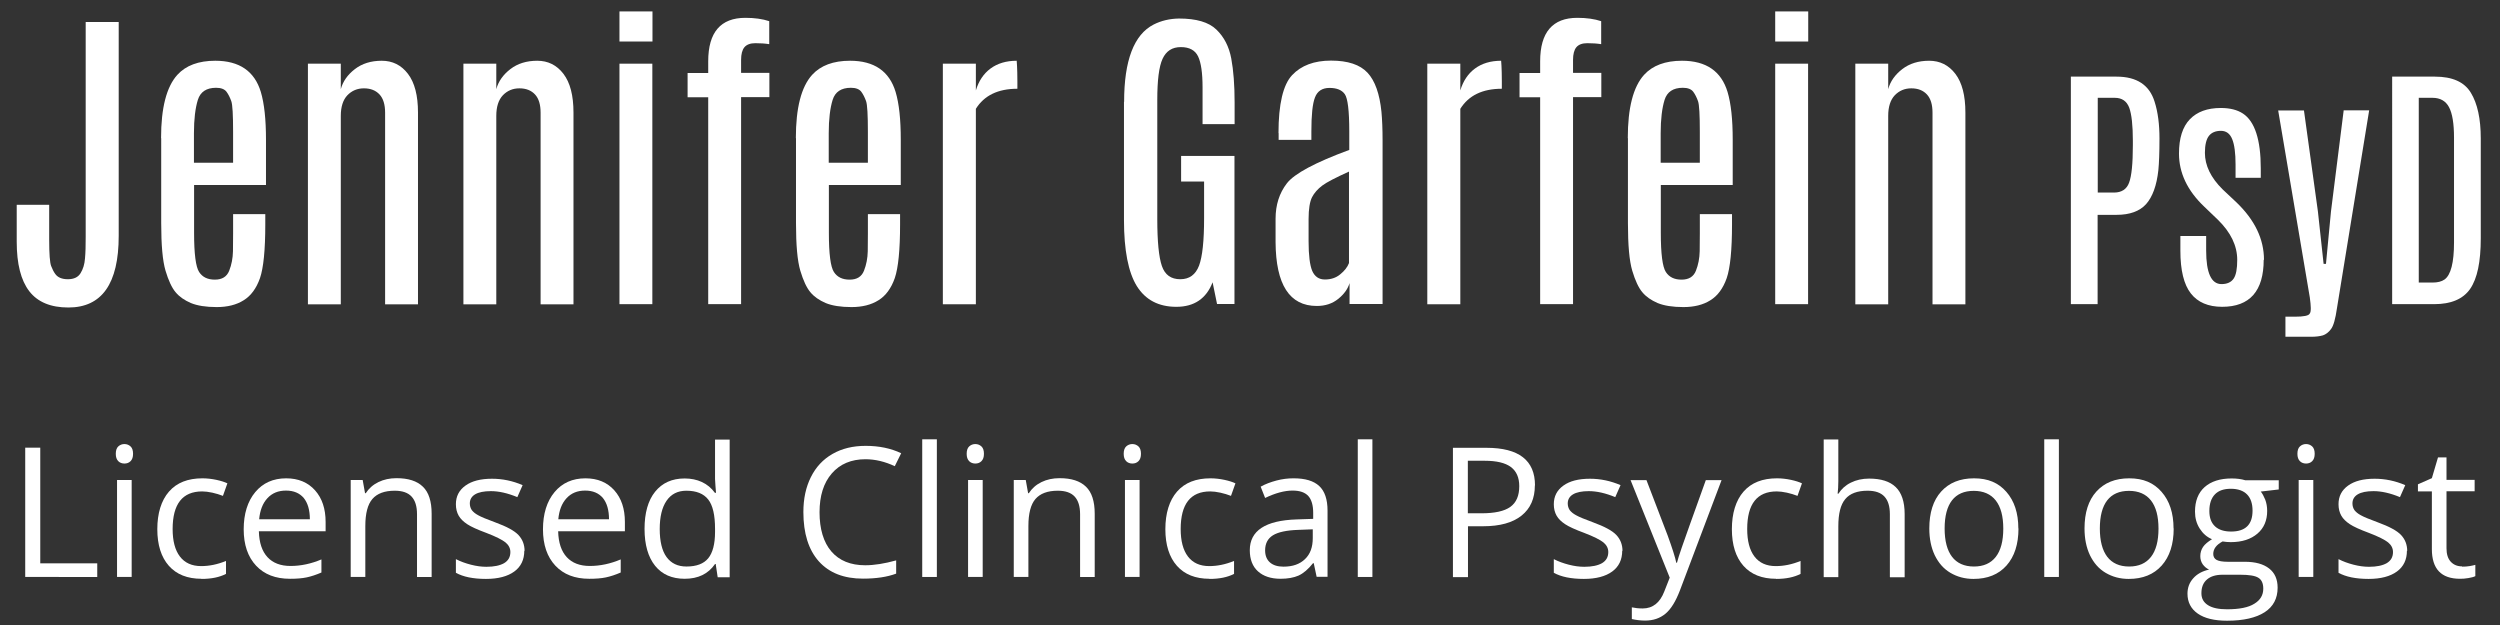
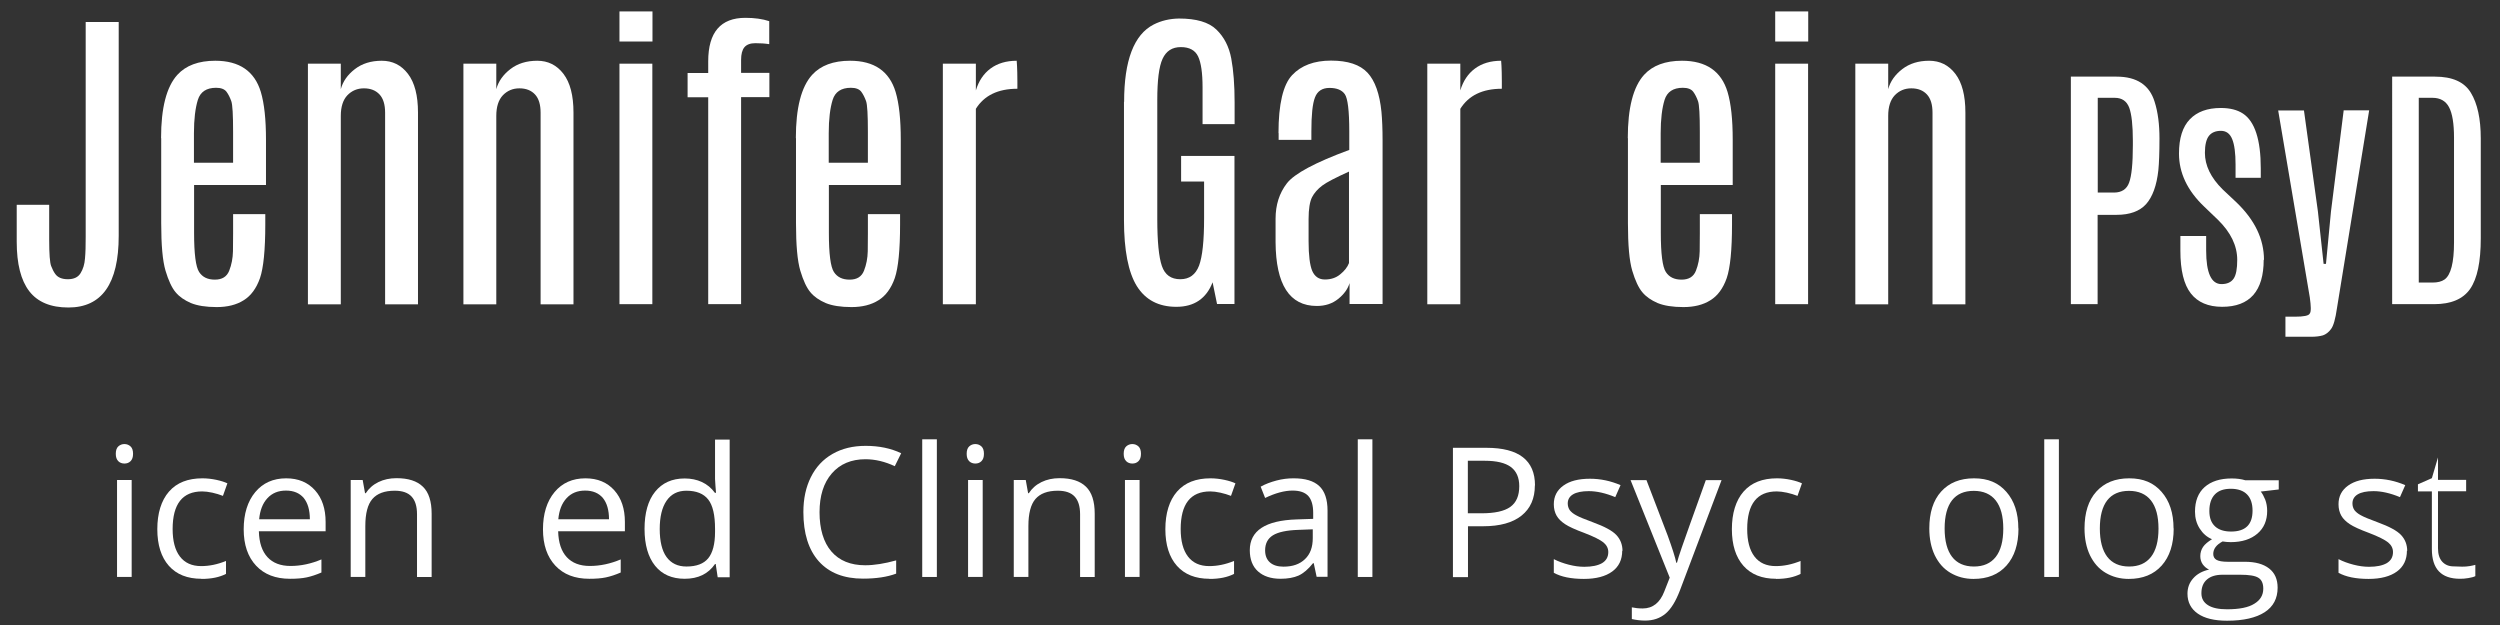
<svg xmlns="http://www.w3.org/2000/svg" id="Layer_1" data-name="Layer 1" viewBox="0 0 179.43 44.86">
  <rect x="0" y="0" width="179.43" height="44.86" fill="#333333" stroke="none" />
  <defs>
    <style>
      .cls-1 {
        fill: #fff;
        stroke-width: 0px;
      }
    </style>
  </defs>
  <g>
    <path class="cls-1" d="M6.14,1.58h2.38v15.35c0,3.43-1.21,5.14-3.61,5.14-1.27,0-2.21-.39-2.81-1.17-.6-.78-.9-1.96-.9-3.55v-2.65h2.33v2.5c0,1.03.05,1.66.14,1.89s.18.41.28.55c.18.27.49.4.92.4s.73-.14.91-.43c.18-.29.29-.64.32-1.06.04-.42.05-.93.05-1.54V1.58Z" />
    <path class="cls-1" d="M11.56,9.92c0-2.18.39-3.69,1.17-4.55.61-.67,1.52-1.01,2.72-1.01,1.73,0,2.82.75,3.27,2.24.25.84.37,1.98.37,3.42v3.26h-5.16v3.44c0,1.5.12,2.43.36,2.8.24.37.61.55,1.13.55s.86-.21,1.03-.64c.17-.43.26-.9.27-1.4s.01-.93.01-1.27v-1.39h2.31v.74c0,1.83-.13,3.12-.38,3.85-.26.74-.65,1.27-1.17,1.59-.52.33-1.17.49-1.94.49s-1.39-.1-1.85-.29c-.46-.2-.83-.45-1.1-.78-.27-.32-.51-.84-.72-1.54-.21-.71-.31-1.84-.31-3.41v-6.1ZM16.73,9.48c0-1.23-.04-1.97-.13-2.22-.09-.25-.2-.48-.34-.67-.14-.19-.39-.29-.75-.29-.69,0-1.13.29-1.31.87-.18.58-.28,1.38-.28,2.39v2.12h2.81v-2.2Z" />
    <path class="cls-1" d="M24.46,6.4c.15-.56.49-1.04,1.01-1.44s1.16-.6,1.93-.6,1.4.31,1.88.94c.48.63.72,1.55.72,2.78v13.76h-2.36v-13.75c0-.58-.13-1.02-.4-1.31s-.64-.44-1.12-.44-.87.17-1.19.5c-.31.33-.47.82-.47,1.48v13.52h-2.36V4.57h2.36v1.83Z" />
    <path class="cls-1" d="M35.62,6.4c.15-.56.49-1.04,1.01-1.44s1.16-.6,1.93-.6,1.4.31,1.88.94c.48.63.72,1.55.72,2.78v13.76h-2.36v-13.75c0-.58-.13-1.02-.4-1.31s-.64-.44-1.12-.44-.87.17-1.19.5c-.31.33-.47.82-.47,1.48v13.52h-2.36V4.57h2.36v1.83Z" />
    <path class="cls-1" d="M44.46.82h2.37v2.16h-2.37V.82ZM44.46,4.57h2.36v17.26h-2.36V4.57Z" />
    <path class="cls-1" d="M50.83,4.4c0-2.08.89-3.12,2.67-3.12.66,0,1.23.08,1.71.24v1.65c-.31-.05-.64-.07-1-.07s-.62.1-.78.29-.24.5-.24.91v.93h2.03v1.74h-2.03v14.86h-2.36V6.98h-1.48v-1.74h1.48v-.84Z" />
    <path class="cls-1" d="M57.12,9.92c0-2.18.39-3.69,1.17-4.55.61-.67,1.52-1.01,2.72-1.01,1.73,0,2.82.75,3.27,2.24.25.84.37,1.98.37,3.42v3.26h-5.16v3.44c0,1.5.12,2.43.36,2.8.24.37.61.55,1.13.55s.86-.21,1.03-.64c.17-.43.26-.9.27-1.4s.01-.93.01-1.27v-1.39h2.31v.74c0,1.83-.13,3.12-.38,3.85-.26.74-.65,1.27-1.17,1.59-.52.33-1.17.49-1.94.49s-1.39-.1-1.85-.29c-.46-.2-.83-.45-1.1-.78-.27-.32-.51-.84-.72-1.54-.21-.71-.31-1.84-.31-3.41v-6.1ZM62.29,9.48c0-1.23-.04-1.97-.13-2.22-.09-.25-.2-.48-.34-.67-.14-.19-.39-.29-.75-.29-.69,0-1.13.29-1.31.87-.18.58-.28,1.38-.28,2.39v2.12h2.81v-2.2Z" />
    <path class="cls-1" d="M72.97,4.36s.05.5.05,1.5v.51c-1.39,0-2.38.48-2.98,1.44v14.03h-2.37V4.57h2.37v1.92c.2-.67.55-1.2,1.05-1.57.5-.37,1.13-.56,1.88-.56Z" />
    <path class="cls-1" d="M80.68,7.31c0-2.98.71-4.83,2.12-5.55.55-.28,1.16-.42,1.82-.43,1.24,0,2.13.26,2.68.79.55.53.91,1.22,1.07,2.08.16.86.24,1.91.24,3.15v1.56h-2.3v-2.64c0-1.04-.11-1.78-.32-2.22s-.62-.67-1.24-.67-1.05.28-1.31.84-.38,1.55-.38,2.97v8.52c0,1.62.11,2.74.33,3.38s.66.95,1.32.95,1.1-.33,1.35-.98c.24-.65.36-1.78.36-3.39v-2.64h-1.65v-1.84h3.83v10.63h-1.25l-.32-1.56c-.45,1.17-1.32,1.76-2.6,1.76s-2.22-.5-2.84-1.49c-.61-.99-.92-2.57-.92-4.74V7.31Z" />
    <path class="cls-1" d="M91.76,9.56c0-2.09.33-3.48.98-4.17s1.58-1.04,2.79-1.04,2.08.29,2.62.87c.54.58.87,1.52,1,2.81.05.55.08,1.23.08,2.04v11.75h-2.37v-1.5c-.12.41-.39.79-.81,1.13s-.93.51-1.54.51c-1.96,0-2.94-1.53-2.96-4.58v-1.68c0-.99.27-1.84.81-2.54.54-.7,2.04-1.5,4.48-2.4v-1.33c0-1.48-.11-2.37-.32-2.67-.21-.3-.58-.45-1.1-.45s-.87.23-1.04.68c-.18.45-.26,1.27-.26,2.45v.6h-2.35v-.49ZM96.83,12.31c-.97.44-1.61.77-1.93,1.01-.32.24-.57.52-.73.83s-.25.84-.25,1.57v1.6c0,1.01.09,1.71.26,2.12.18.41.48.62.91.62s.8-.12,1.1-.37c.31-.25.52-.52.63-.81v-6.57Z" />
    <path class="cls-1" d="M107.74,4.36s.05.5.05,1.5v.51c-1.39,0-2.38.48-2.98,1.44v14.03h-2.37V4.57h2.37v1.92c.2-.67.55-1.2,1.05-1.57.5-.37,1.13-.56,1.88-.56Z" />
-     <path class="cls-1" d="M110.54,4.4c0-2.08.89-3.12,2.67-3.12.66,0,1.23.08,1.71.24v1.65c-.31-.05-.64-.07-1-.07s-.62.1-.78.29-.24.5-.24.91v.93h2.03v1.74h-2.03v14.86h-2.36V6.98h-1.48v-1.74h1.48v-.84Z" />
    <path class="cls-1" d="M116.83,9.92c0-2.18.39-3.69,1.17-4.55.61-.67,1.52-1.01,2.72-1.01,1.73,0,2.82.75,3.27,2.24.25.84.37,1.98.37,3.42v3.26h-5.16v3.44c0,1.5.12,2.43.36,2.8.24.37.61.55,1.13.55s.86-.21,1.03-.64c.17-.43.26-.9.27-1.4s.01-.93.01-1.27v-1.39h2.31v.74c0,1.83-.13,3.12-.38,3.85-.26.74-.65,1.27-1.17,1.59-.52.33-1.17.49-1.94.49s-1.39-.1-1.85-.29c-.46-.2-.83-.45-1.1-.78-.27-.32-.51-.84-.72-1.54-.21-.71-.31-1.84-.31-3.41v-6.1ZM122,9.48c0-1.23-.04-1.97-.13-2.22-.09-.25-.2-.48-.34-.67-.14-.19-.39-.29-.75-.29-.69,0-1.13.29-1.31.87-.18.58-.28,1.38-.28,2.39v2.12h2.81v-2.2Z" />
    <path class="cls-1" d="M127.41.82h2.37v2.16h-2.37V.82ZM127.41,4.57h2.36v17.26h-2.36V4.57Z" />
    <path class="cls-1" d="M135.52,6.4c.15-.56.49-1.04,1.01-1.44s1.16-.6,1.93-.6,1.4.31,1.88.94c.48.63.72,1.55.72,2.78v13.76h-2.36v-13.75c0-.58-.13-1.02-.4-1.31s-.64-.44-1.12-.44-.87.17-1.19.5c-.31.33-.47.82-.47,1.48v13.52h-2.36V4.57h2.36v1.83Z" />
    <path class="cls-1" d="M148.63,5.5h3.28c1.45,0,2.36.6,2.73,1.8.24.75.35,1.64.35,2.64s-.03,1.77-.08,2.27c-.12,1.11-.42,1.92-.88,2.44-.46.51-1.17.77-2.12.77h-1.36v6.41h-1.92V5.5ZM153.08,10.11c0-1.12-.09-1.91-.26-2.38-.18-.47-.52-.71-1.04-.71h-1.22v6.8h1.17c.54,0,.91-.24,1.08-.71.18-.48.27-1.37.27-2.68v-.32Z" />
    <path class="cls-1" d="M162.47,18.64c0,2.25-1,3.38-2.98,3.38-1,0-1.75-.32-2.25-.96-.5-.64-.75-1.66-.75-3.07v-1.05h1.85v1.04c0,1.61.37,2.41,1.1,2.41.4,0,.69-.13.87-.39.18-.26.26-.71.26-1.35,0-1.01-.46-1.97-1.39-2.88-.07-.07-.23-.22-.48-.46-.25-.24-.42-.4-.5-.48-1.21-1.15-1.81-2.42-1.81-3.81,0-1.1.26-1.92.78-2.46.52-.54,1.26-.81,2.22-.81.65,0,1.18.13,1.59.4.85.56,1.28,1.87,1.28,3.94v.67h-1.81v-.96c0-.81-.08-1.42-.24-1.81-.16-.4-.43-.6-.81-.6s-.67.12-.86.36c-.19.24-.29.65-.29,1.22,0,.9.42,1.78,1.27,2.62l1,.94c1.31,1.26,1.97,2.63,1.97,4.12Z" />
    <path class="cls-1" d="M168.2,7.92h1.84l-2.31,14.19c-.11.77-.25,1.28-.43,1.51-.17.23-.37.38-.58.45-.21.06-.49.1-.83.1h-1.86v-1.44h.66c.65,0,1.01-.07,1.08-.22.06-.07.08-.2.08-.4s-.03-.45-.07-.76l-2.27-13.42h1.85l1,7.24.41,3.77h.17l.36-3.77.91-7.24Z" />
    <path class="cls-1" d="M171.69,5.5h3.07c1.25,0,2.11.38,2.58,1.16.47.77.71,1.86.71,3.28v7.17c0,1.68-.25,2.88-.76,3.62-.51.74-1.38,1.1-2.59,1.1h-3.01V5.5ZM176.13,9.89c0-1.02-.12-1.75-.36-2.2-.24-.45-.64-.67-1.19-.67h-.98v13.26h.98c.37,0,.66-.07.87-.22.45-.32.68-1.21.68-2.65v-7.51Z" />
  </g>
  <g>
-     <path class="cls-1" d="M1.81,41.41v-9.28h1.08v8.3h4.09v.98H1.81Z" />
    <path class="cls-1" d="M8.31,32.57c0-.24.06-.42.18-.53.12-.11.27-.17.44-.17s.32.06.44.17c.12.11.18.29.18.53s-.06.41-.18.53c-.12.12-.27.17-.44.17-.18,0-.33-.06-.44-.17-.12-.12-.18-.29-.18-.53ZM9.45,41.41h-1.05v-6.96h1.05v6.96Z" />
    <path class="cls-1" d="M14.46,41.54c-1.01,0-1.79-.31-2.34-.93-.55-.62-.83-1.5-.83-2.63s.28-2.06.84-2.7,1.36-.95,2.4-.95c.33,0,.67.04,1,.11.33.07.6.16.79.25l-.32.9c-.23-.09-.49-.17-.76-.23-.28-.06-.52-.09-.73-.09-1.41,0-2.12.9-2.12,2.7,0,.85.17,1.51.52,1.97s.86.69,1.53.69c.58,0,1.17-.12,1.78-.37v.93c-.47.24-1.05.36-1.76.36Z" />
    <path class="cls-1" d="M20.81,41.54c-1.03,0-1.84-.31-2.43-.94s-.89-1.5-.89-2.61.28-2.01.83-2.67c.55-.66,1.29-.99,2.22-.99.87,0,1.56.29,2.07.86.51.57.76,1.33.76,2.27v.67h-4.79c.02.82.23,1.44.62,1.86s.94.63,1.65.63c.75,0,1.49-.16,2.22-.47v.94c-.37.16-.73.28-1.06.35-.33.07-.73.1-1.2.1ZM20.53,35.21c-.56,0-1,.18-1.34.55s-.53.87-.59,1.51h3.64c0-.66-.15-1.17-.44-1.53-.3-.35-.72-.53-1.27-.53Z" />
    <path class="cls-1" d="M29.93,41.41v-4.5c0-.57-.13-.99-.39-1.27-.26-.28-.66-.42-1.21-.42-.73,0-1.26.2-1.6.59s-.51,1.04-.51,1.95v3.65h-1.05v-6.96h.86l.17.95h.05c.22-.34.52-.61.91-.8.39-.19.82-.28,1.3-.28.84,0,1.47.2,1.89.61.42.4.63,1.05.63,1.94v4.54h-1.05Z" />
-     <path class="cls-1" d="M37.63,39.52c0,.65-.24,1.15-.72,1.5s-1.16.53-2.03.53c-.92,0-1.64-.15-2.16-.44v-.98c.33.17.69.3,1.08.4s.75.15,1.11.15c.55,0,.97-.09,1.27-.26.3-.18.45-.44.45-.8,0-.27-.12-.5-.35-.69-.24-.19-.69-.42-1.37-.68-.65-.24-1.11-.45-1.38-.63-.27-.18-.48-.38-.61-.61-.13-.23-.2-.5-.2-.82,0-.57.23-1.01.69-1.34.46-.33,1.09-.49,1.9-.49.75,0,1.48.15,2.2.46l-.38.86c-.7-.29-1.33-.43-1.9-.43-.5,0-.88.08-1.13.23s-.38.37-.38.65c0,.19.05.34.14.48.1.13.25.26.46.37.21.12.62.29,1.22.51.82.3,1.38.6,1.67.91s.44.69.44,1.15Z" />
    <path class="cls-1" d="M42.29,41.54c-1.03,0-1.84-.31-2.43-.94s-.89-1.5-.89-2.61.28-2.01.83-2.67c.55-.66,1.29-.99,2.22-.99.87,0,1.56.29,2.07.86.51.57.76,1.33.76,2.27v.67h-4.79c.02.82.23,1.44.62,1.86s.94.63,1.65.63c.75,0,1.49-.16,2.22-.47v.94c-.37.16-.73.28-1.06.35-.33.07-.73.1-1.2.1ZM42,35.21c-.56,0-1,.18-1.34.55s-.53.87-.59,1.51h3.64c0-.66-.15-1.17-.44-1.53-.3-.35-.72-.53-1.27-.53Z" />
    <path class="cls-1" d="M51.38,40.48h-.06c-.49.71-1.21,1.06-2.18,1.06-.91,0-1.62-.31-2.12-.93s-.76-1.51-.76-2.65.25-2.04.76-2.67,1.21-.95,2.12-.95,1.67.34,2.17,1.03h.08l-.04-.5-.03-.49v-2.83h1.05v9.88h-.86l-.14-.93ZM49.27,40.66c.72,0,1.24-.2,1.56-.59.32-.39.49-1.02.49-1.89v-.22c0-.99-.16-1.69-.49-2.11-.33-.42-.85-.63-1.57-.63-.62,0-1.09.24-1.42.72-.33.48-.49,1.16-.49,2.03s.16,1.56.49,2.01.8.68,1.43.68Z" />
    <path class="cls-1" d="M62.12,32.96c-1.02,0-1.83.34-2.42,1.02-.59.68-.88,1.61-.88,2.79s.28,2.15.85,2.81c.57.66,1.38.99,2.43.99.65,0,1.39-.12,2.22-.35v.95c-.64.24-1.44.36-2.38.36-1.37,0-2.42-.41-3.17-1.24-.74-.83-1.11-2.01-1.11-3.54,0-.96.18-1.79.54-2.51s.87-1.27,1.55-1.66,1.47-.58,2.38-.58c.97,0,1.82.18,2.55.53l-.46.93c-.7-.33-1.41-.5-2.11-.5Z" />
    <path class="cls-1" d="M67.24,41.41h-1.05v-9.88h1.05v9.88Z" />
    <path class="cls-1" d="M69.38,32.57c0-.24.06-.42.18-.53.12-.11.27-.17.44-.17s.32.06.44.17c.12.11.18.29.18.53s-.06.41-.18.53c-.12.12-.27.17-.44.17-.18,0-.33-.06-.44-.17-.12-.12-.18-.29-.18-.53ZM70.53,41.41h-1.05v-6.96h1.05v6.96Z" />
    <path class="cls-1" d="M77.52,41.41v-4.5c0-.57-.13-.99-.39-1.27-.26-.28-.66-.42-1.21-.42-.73,0-1.26.2-1.6.59s-.51,1.04-.51,1.95v3.65h-1.05v-6.96h.86l.17.95h.05c.22-.34.52-.61.91-.8.39-.19.82-.28,1.3-.28.84,0,1.47.2,1.89.61.42.4.63,1.05.63,1.94v4.54h-1.05Z" />
    <path class="cls-1" d="M80.65,32.57c0-.24.06-.42.18-.53.12-.11.27-.17.44-.17s.32.06.44.17c.12.11.18.29.18.53s-.06.41-.18.53c-.12.12-.27.17-.44.17-.18,0-.33-.06-.44-.17-.12-.12-.18-.29-.18-.53ZM81.79,41.41h-1.05v-6.96h1.05v6.96Z" />
    <path class="cls-1" d="M86.81,41.54c-1.01,0-1.79-.31-2.34-.93-.55-.62-.83-1.5-.83-2.63s.28-2.06.84-2.7,1.36-.95,2.4-.95c.33,0,.67.04,1,.11.33.07.6.16.79.25l-.32.9c-.23-.09-.49-.17-.76-.23-.28-.06-.52-.09-.73-.09-1.41,0-2.12.9-2.12,2.7,0,.85.17,1.51.52,1.97s.86.69,1.53.69c.58,0,1.17-.12,1.78-.37v.93c-.47.24-1.05.36-1.76.36Z" />
    <path class="cls-1" d="M94.5,41.41l-.21-.99h-.05c-.35.44-.69.73-1.04.89-.34.15-.78.23-1.29.23-.69,0-1.23-.18-1.62-.53s-.59-.86-.59-1.52c0-1.4,1.12-2.14,3.37-2.21l1.18-.04v-.43c0-.55-.12-.95-.35-1.21-.24-.26-.61-.39-1.13-.39-.58,0-1.24.18-1.97.53l-.32-.81c.34-.19.72-.33,1.13-.44s.82-.16,1.23-.16c.83,0,1.44.18,1.84.55.4.37.6.96.6,1.77v4.75h-.78ZM92.12,40.67c.66,0,1.17-.18,1.54-.54.38-.36.56-.86.56-1.51v-.63l-1.05.04c-.84.03-1.44.16-1.81.39-.37.23-.56.59-.56,1.08,0,.38.12.67.35.87s.55.3.97.3Z" />
    <path class="cls-1" d="M98.5,41.41h-1.05v-9.88h1.05v9.88Z" />
    <path class="cls-1" d="M110.16,34.84c0,.94-.32,1.66-.96,2.17-.64.51-1.56.76-2.75.76h-1.09v3.65h-1.08v-9.28h2.41c2.32,0,3.48.9,3.48,2.7ZM105.35,36.84h.97c.96,0,1.65-.15,2.08-.46.43-.31.64-.8.64-1.49,0-.61-.2-1.07-.6-1.37-.4-.3-1.03-.45-1.88-.45h-1.21v3.77Z" />
    <path class="cls-1" d="M116.43,39.52c0,.65-.24,1.15-.72,1.5s-1.16.53-2.03.53c-.92,0-1.64-.15-2.16-.44v-.98c.33.17.69.3,1.08.4s.75.15,1.11.15c.55,0,.97-.09,1.27-.26.3-.18.45-.44.45-.8,0-.27-.12-.5-.35-.69-.24-.19-.69-.42-1.37-.68-.65-.24-1.11-.45-1.38-.63-.27-.18-.48-.38-.61-.61-.13-.23-.2-.5-.2-.82,0-.57.23-1.01.69-1.34.46-.33,1.09-.49,1.9-.49.75,0,1.48.15,2.2.46l-.38.86c-.7-.29-1.33-.43-1.9-.43-.5,0-.88.08-1.13.23s-.38.37-.38.65c0,.19.05.34.14.48.1.13.25.26.46.37.21.12.62.29,1.22.51.82.3,1.38.6,1.67.91s.44.69.44,1.15Z" />
    <path class="cls-1" d="M117.04,34.46h1.13l1.52,3.97c.33.91.54,1.56.62,1.96h.05c.05-.22.17-.58.35-1.11.18-.52.75-2.13,1.72-4.82h1.13l-2.99,7.92c-.3.78-.64,1.34-1.04,1.67-.4.33-.88.49-1.46.49-.32,0-.64-.04-.95-.11v-.84c.23.05.49.08.78.08.72,0,1.24-.41,1.55-1.22l.39-.99-2.81-7Z" />
    <path class="cls-1" d="M127.47,41.54c-1.01,0-1.79-.31-2.34-.93-.55-.62-.83-1.5-.83-2.63s.28-2.06.84-2.7,1.36-.95,2.4-.95c.33,0,.67.04,1,.11.33.07.6.16.79.25l-.32.9c-.23-.09-.49-.17-.76-.23-.28-.06-.52-.09-.73-.09-1.41,0-2.12.9-2.12,2.7,0,.85.17,1.51.52,1.97s.86.69,1.53.69c.58,0,1.17-.12,1.78-.37v.93c-.47.24-1.05.36-1.76.36Z" />
-     <path class="cls-1" d="M135.64,41.41v-4.5c0-.57-.13-.99-.39-1.27-.26-.28-.66-.42-1.21-.42-.73,0-1.27.2-1.6.6-.34.4-.5,1.05-.5,1.96v3.64h-1.05v-9.88h1.05v2.99c0,.36-.02.66-.05.9h.06c.21-.33.5-.6.89-.79.38-.19.82-.29,1.31-.29.85,0,1.49.2,1.91.61.42.4.64,1.05.64,1.93v4.54h-1.05Z" />
    <path class="cls-1" d="M144.87,37.93c0,1.13-.29,2.02-.86,2.66-.57.64-1.36.96-2.37.96-.62,0-1.17-.15-1.66-.44s-.85-.71-1.12-1.26c-.26-.55-.39-1.19-.39-1.92,0-1.13.28-2.02.85-2.65.57-.63,1.35-.95,2.36-.95s1.75.32,2.32.97.86,1.52.86,2.63ZM139.57,37.93c0,.89.18,1.57.53,2.03s.88.7,1.57.7,1.21-.23,1.57-.69c.36-.46.54-1.14.54-2.03s-.18-1.56-.54-2.02c-.36-.46-.89-.69-1.58-.69s-1.21.23-1.56.68-.53,1.13-.53,2.02Z" />
    <path class="cls-1" d="M147.77,41.41h-1.05v-9.88h1.05v9.88Z" />
    <path class="cls-1" d="M156.01,37.93c0,1.13-.29,2.02-.86,2.66-.57.64-1.36.96-2.37.96-.62,0-1.17-.15-1.66-.44s-.85-.71-1.12-1.26c-.26-.55-.39-1.19-.39-1.92,0-1.13.28-2.02.85-2.65.57-.63,1.35-.95,2.36-.95s1.75.32,2.32.97.86,1.52.86,2.63ZM150.71,37.93c0,.89.18,1.57.53,2.03s.88.7,1.57.7,1.21-.23,1.57-.69c.36-.46.54-1.14.54-2.03s-.18-1.56-.54-2.02c-.36-.46-.89-.69-1.58-.69s-1.21.23-1.56.68-.53,1.13-.53,2.02Z" />
    <path class="cls-1" d="M163.55,34.46v.67l-1.29.15c.12.15.22.34.32.58.09.24.14.51.14.81,0,.68-.23,1.23-.7,1.63s-1.1.61-1.92.61c-.21,0-.4-.02-.58-.05-.45.24-.67.54-.67.9,0,.19.08.33.23.42.16.09.43.14.81.14h1.23c.75,0,1.33.16,1.74.48s.61.78.61,1.38c0,.77-.31,1.36-.93,1.76-.62.4-1.52.61-2.7.61-.91,0-1.61-.17-2.1-.51s-.74-.82-.74-1.43c0-.42.13-.79.41-1.1.27-.31.65-.52,1.14-.63-.18-.08-.33-.21-.45-.37-.12-.17-.18-.37-.18-.59,0-.25.07-.48.2-.67s.35-.37.64-.55c-.36-.15-.65-.4-.88-.76s-.34-.76-.34-1.22c0-.76.23-1.35.69-1.76.46-.41,1.11-.62,1.94-.62.36,0,.69.04.98.13h2.41ZM158,42.58c0,.38.16.66.48.86s.77.29,1.36.29c.88,0,1.54-.13,1.96-.4.43-.26.64-.62.64-1.08,0-.38-.12-.64-.35-.78-.23-.15-.67-.22-1.31-.22h-1.26c-.48,0-.85.11-1.12.34s-.4.56-.4.98ZM158.57,36.68c0,.49.14.85.41,1.1s.66.37,1.15.37c1.03,0,1.54-.5,1.54-1.5s-.52-1.57-1.56-1.57c-.5,0-.88.13-1.14.4s-.4.66-.4,1.19Z" />
-     <path class="cls-1" d="M164.89,32.57c0-.24.06-.42.18-.53.12-.11.27-.17.44-.17s.32.06.44.17c.12.11.18.29.18.53s-.06.41-.18.53c-.12.12-.27.17-.44.17-.18,0-.33-.06-.44-.17-.12-.12-.18-.29-.18-.53ZM166.03,41.41h-1.05v-6.96h1.05v6.96Z" />
    <path class="cls-1" d="M172.75,39.52c0,.65-.24,1.15-.72,1.5s-1.16.53-2.03.53c-.92,0-1.64-.15-2.16-.44v-.98c.33.17.69.3,1.08.4s.75.15,1.11.15c.55,0,.97-.09,1.27-.26.3-.18.45-.44.45-.8,0-.27-.12-.5-.35-.69-.24-.19-.69-.42-1.37-.68-.65-.24-1.11-.45-1.38-.63-.27-.18-.48-.38-.61-.61-.13-.23-.2-.5-.2-.82,0-.57.23-1.01.69-1.34.46-.33,1.09-.49,1.9-.49.75,0,1.48.15,2.2.46l-.38.86c-.7-.29-1.33-.43-1.9-.43-.5,0-.88.08-1.13.23s-.38.37-.38.65c0,.19.05.34.14.48.1.13.25.26.46.37.21.12.62.29,1.22.51.82.3,1.38.6,1.67.91s.44.69.44,1.15Z" />
-     <path class="cls-1" d="M176.71,40.67c.19,0,.37-.01.54-.04.17-.03.31-.06.41-.09v.81c-.11.06-.28.1-.5.14-.22.04-.42.05-.6.05-1.35,0-2.02-.71-2.02-2.13v-4.14h-1v-.51l1-.44.44-1.49h.61v1.61h2.02v.82h-2.02v4.09c0,.42.1.74.3.96.2.22.47.34.82.34Z" />
+     <path class="cls-1" d="M176.71,40.67c.19,0,.37-.01.54-.04.17-.03.31-.06.41-.09v.81c-.11.06-.28.1-.5.14-.22.04-.42.05-.6.05-1.35,0-2.02-.71-2.02-2.13v-4.14h-1v-.51l1-.44.44-1.49v1.61h2.02v.82h-2.02v4.09c0,.42.1.74.3.96.2.22.47.34.82.34Z" />
  </g>
</svg>